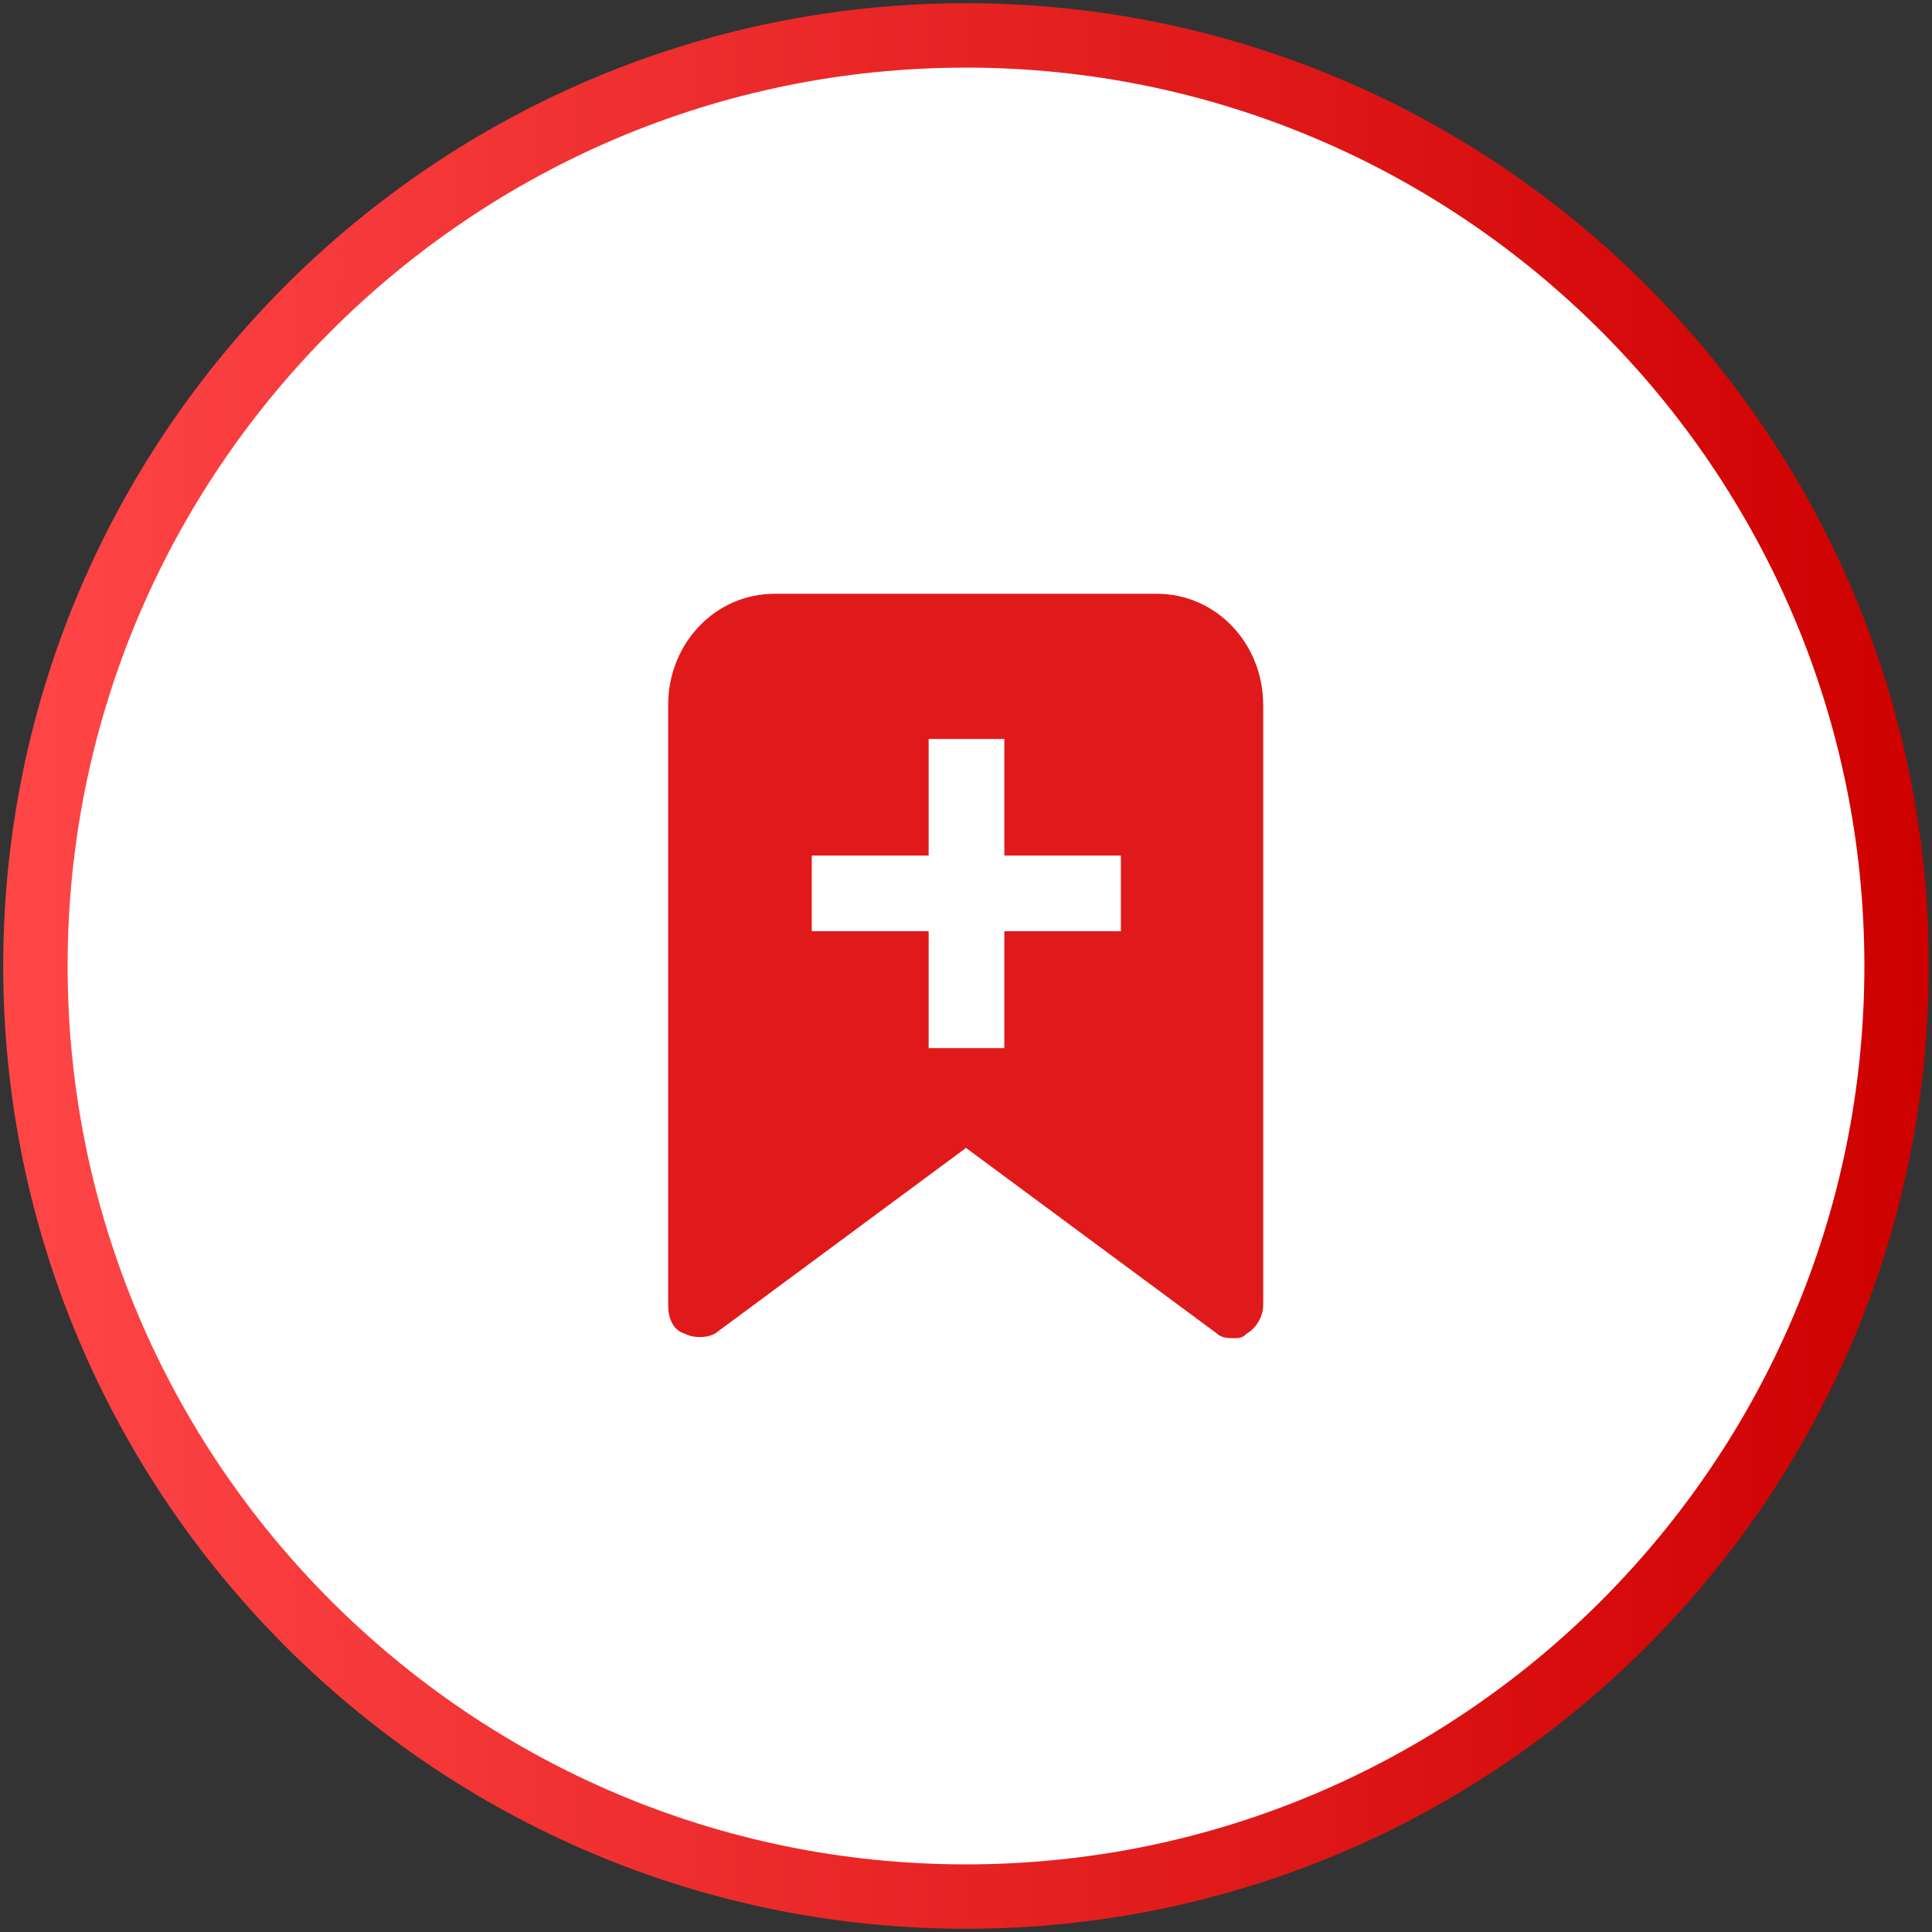
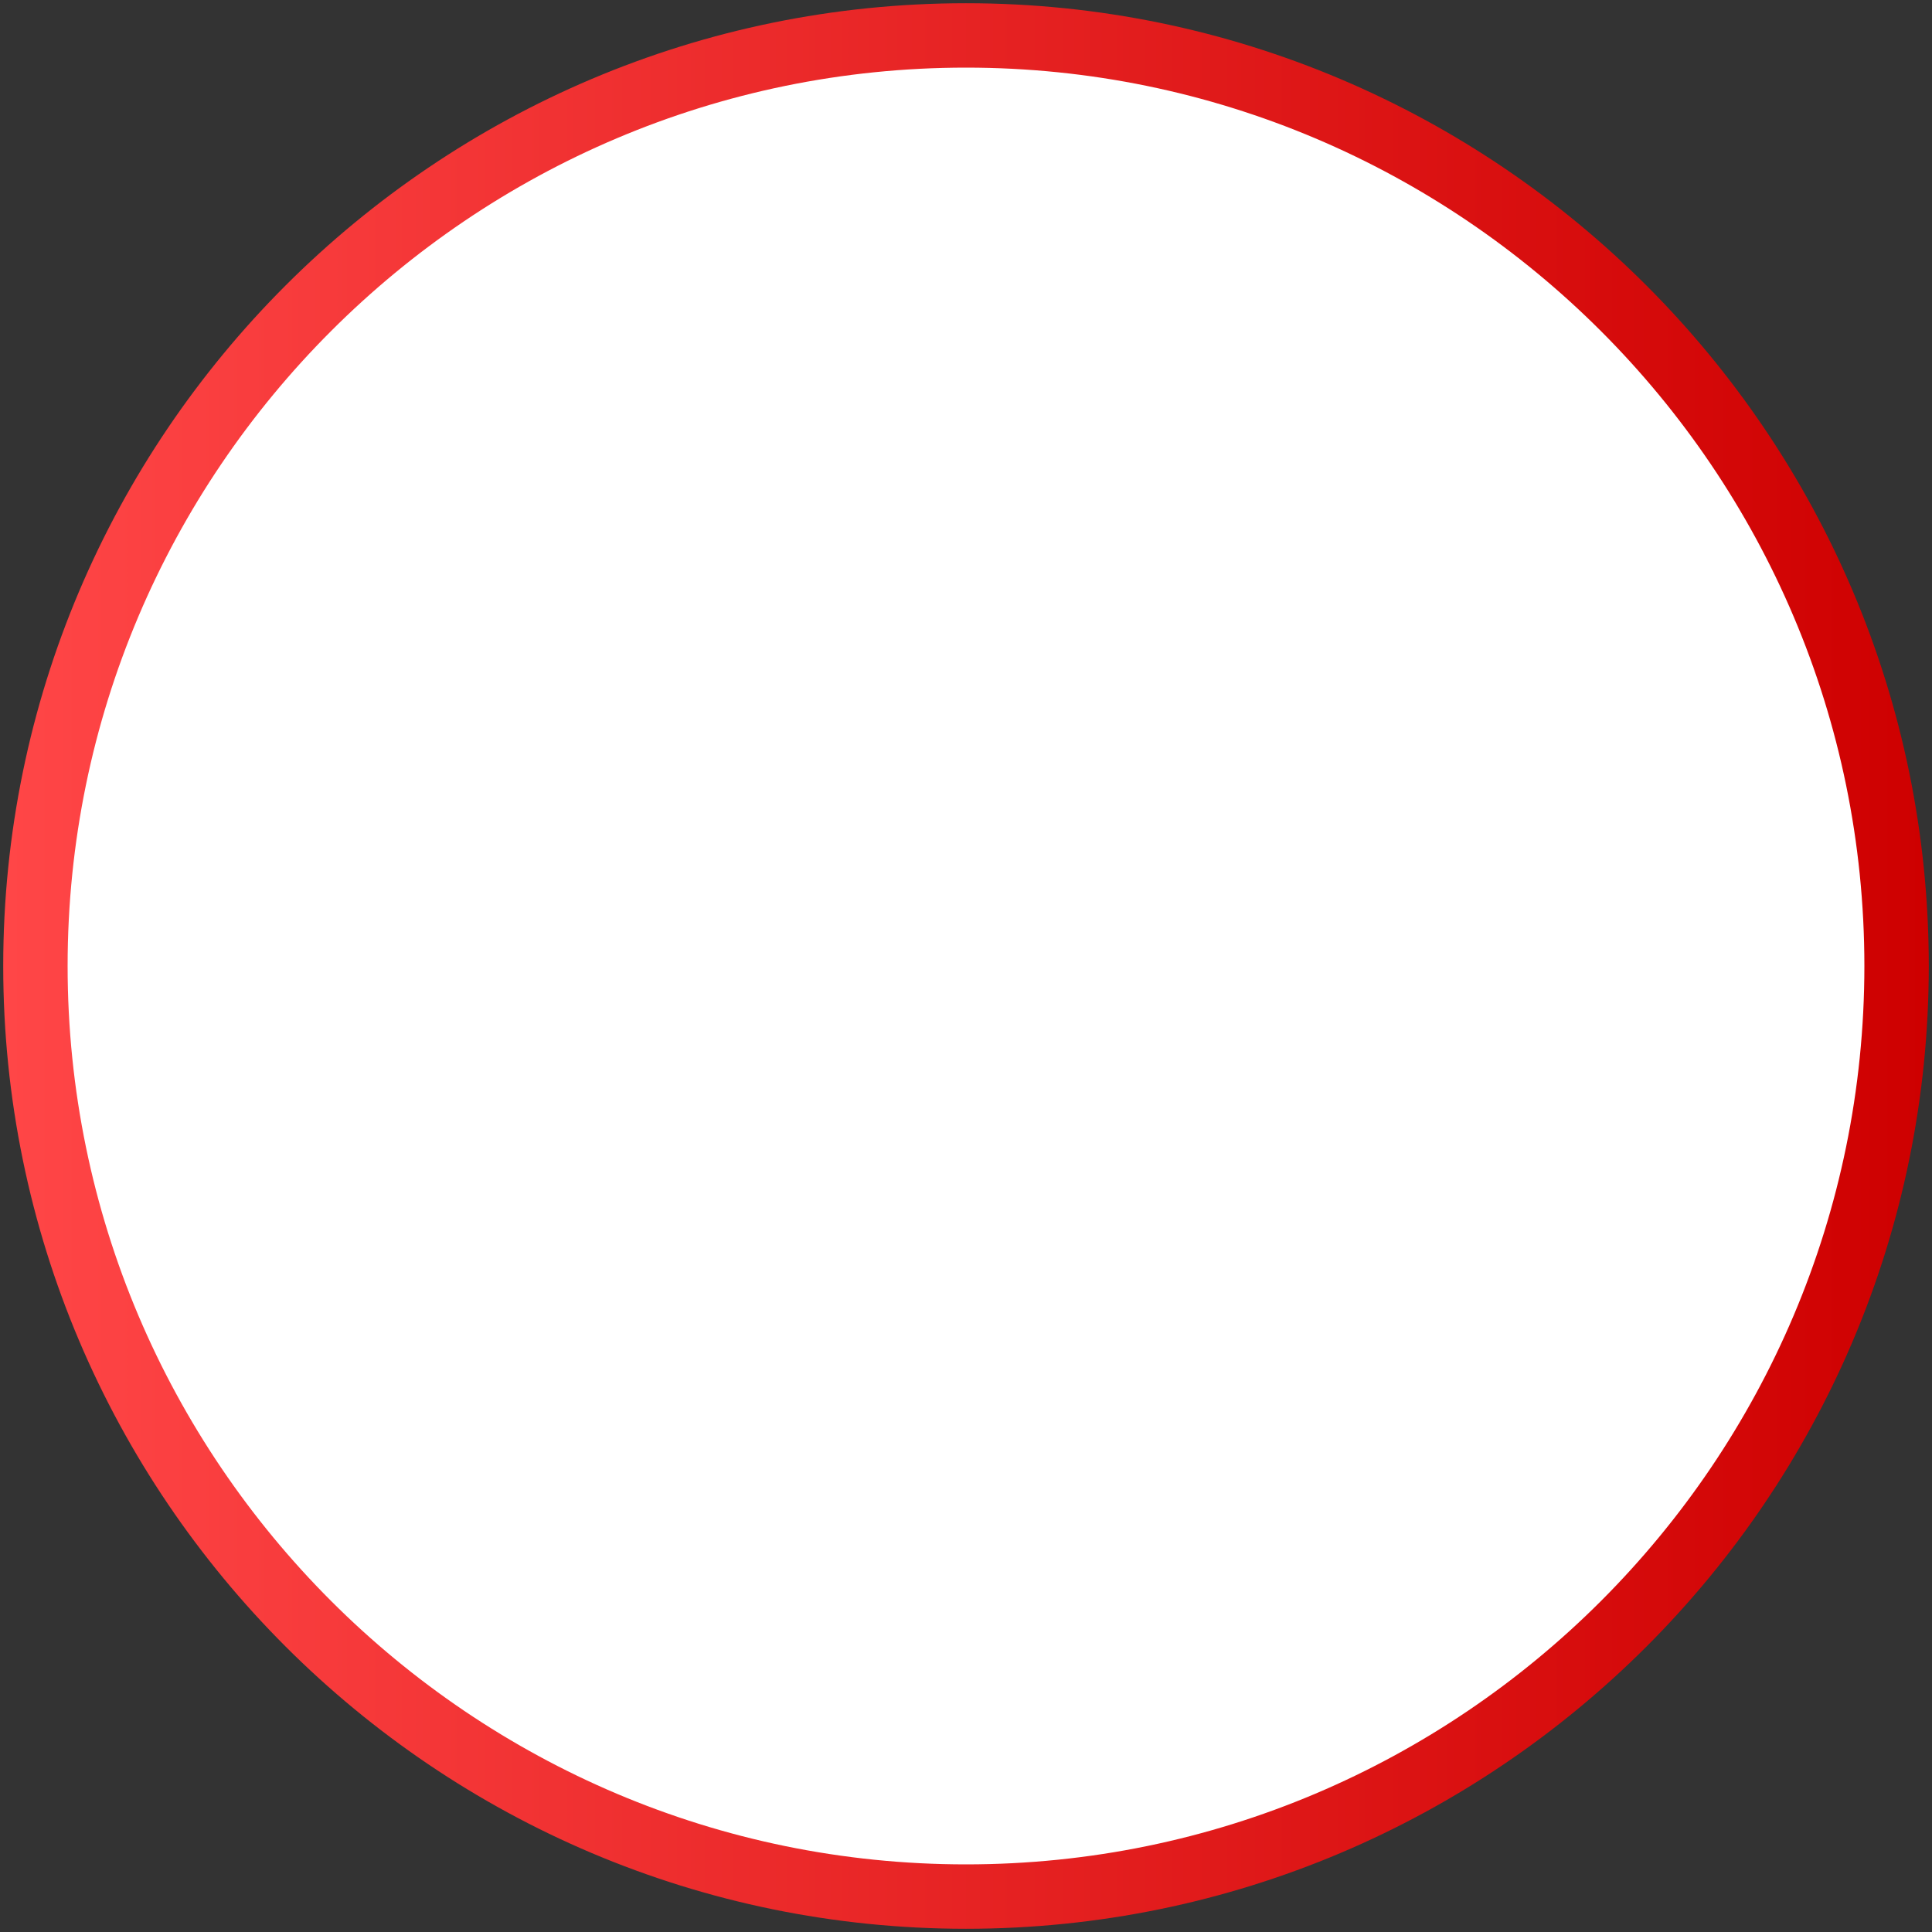
<svg xmlns="http://www.w3.org/2000/svg" id="_ÎÓÈ_1" data-name="—ÎÓÈ_1" viewBox="0 0 60 60">
  <rect x="0" y="0" width="60" height="60" fill="#333333" stroke="none" />
  <defs>
    <style>
      .cls-1 {
        stroke: url(#linear-gradient);
        stroke-miterlimit: 10;
        stroke-width: 2px;
      }

      .cls-1, .cls-2 {
        fill: #fff;
      }

      .cls-3 {
        fill: #e01a1b;
      }

      .cls-3, .cls-2 {
        stroke-width: 0px;
      }
    </style>
    <linearGradient id="linear-gradient" x1=".1" y1="30" x2="59.9" y2="30" gradientUnits="userSpaceOnUse">
      <stop offset="0" stop-color="#ff4647" />
      <stop offset="1" stop-color="#ce0000" />
    </linearGradient>
  </defs>
  <path class="cls-1" d="M30,58.9c-15.93,0-28.9-12.96-28.9-28.9S14.07,1.1,30,1.1s28.9,12.96,28.9,28.9-12.96,28.9-28.9,28.9Z" />
  <g>
-     <path class="cls-3" d="M35.96,18.44h-11.9c-1.85,0-3.31,1.54-3.31,3.46v18.63c0,.39.14.78.52.89.27.14.66.14.93,0l7.8-5.77,7.8,5.77c.14.14.39.14.52.14s.27,0,.39-.14c.27-.14.52-.51.52-.89v-18.63c0-1.92-1.46-3.46-3.31-3.46h.02Z" />
    <g>
-       <rect class="cls-2" x="25.21" y="26.57" width="9.6" height="2.35" />
      <rect class="cls-2" x="28.84" y="22.95" width="2.35" height="9.6" />
    </g>
  </g>
</svg>